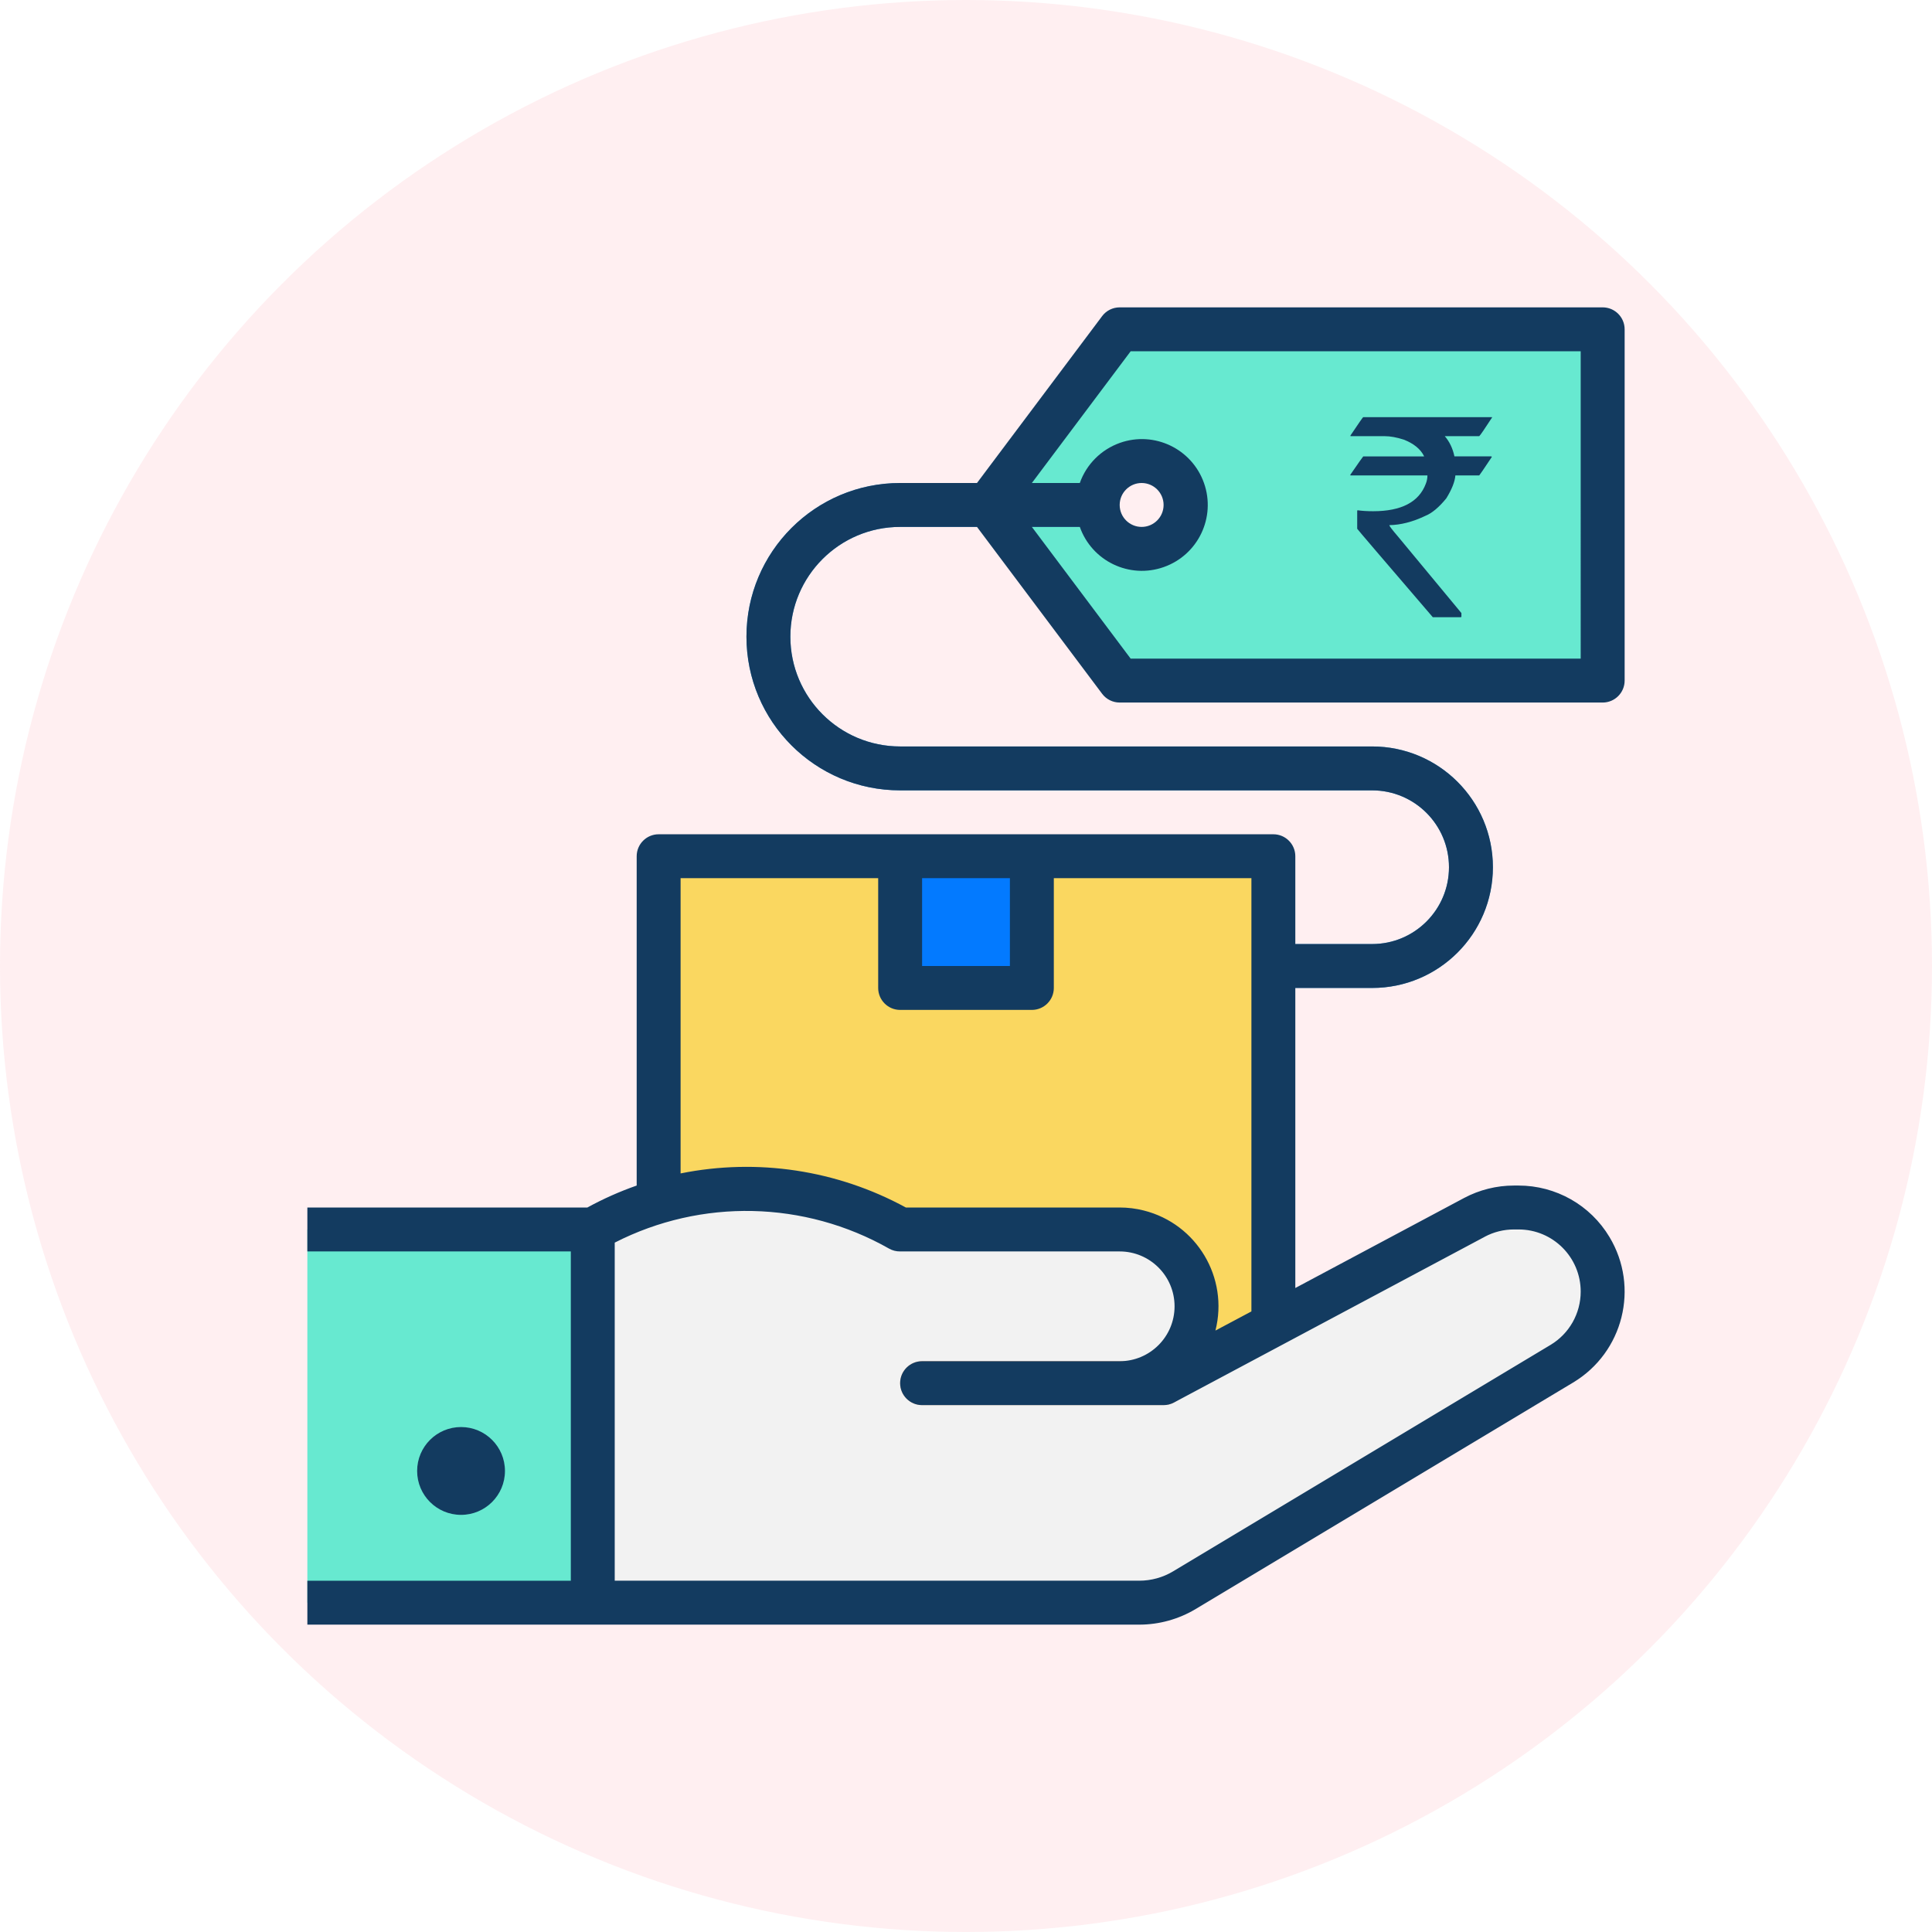
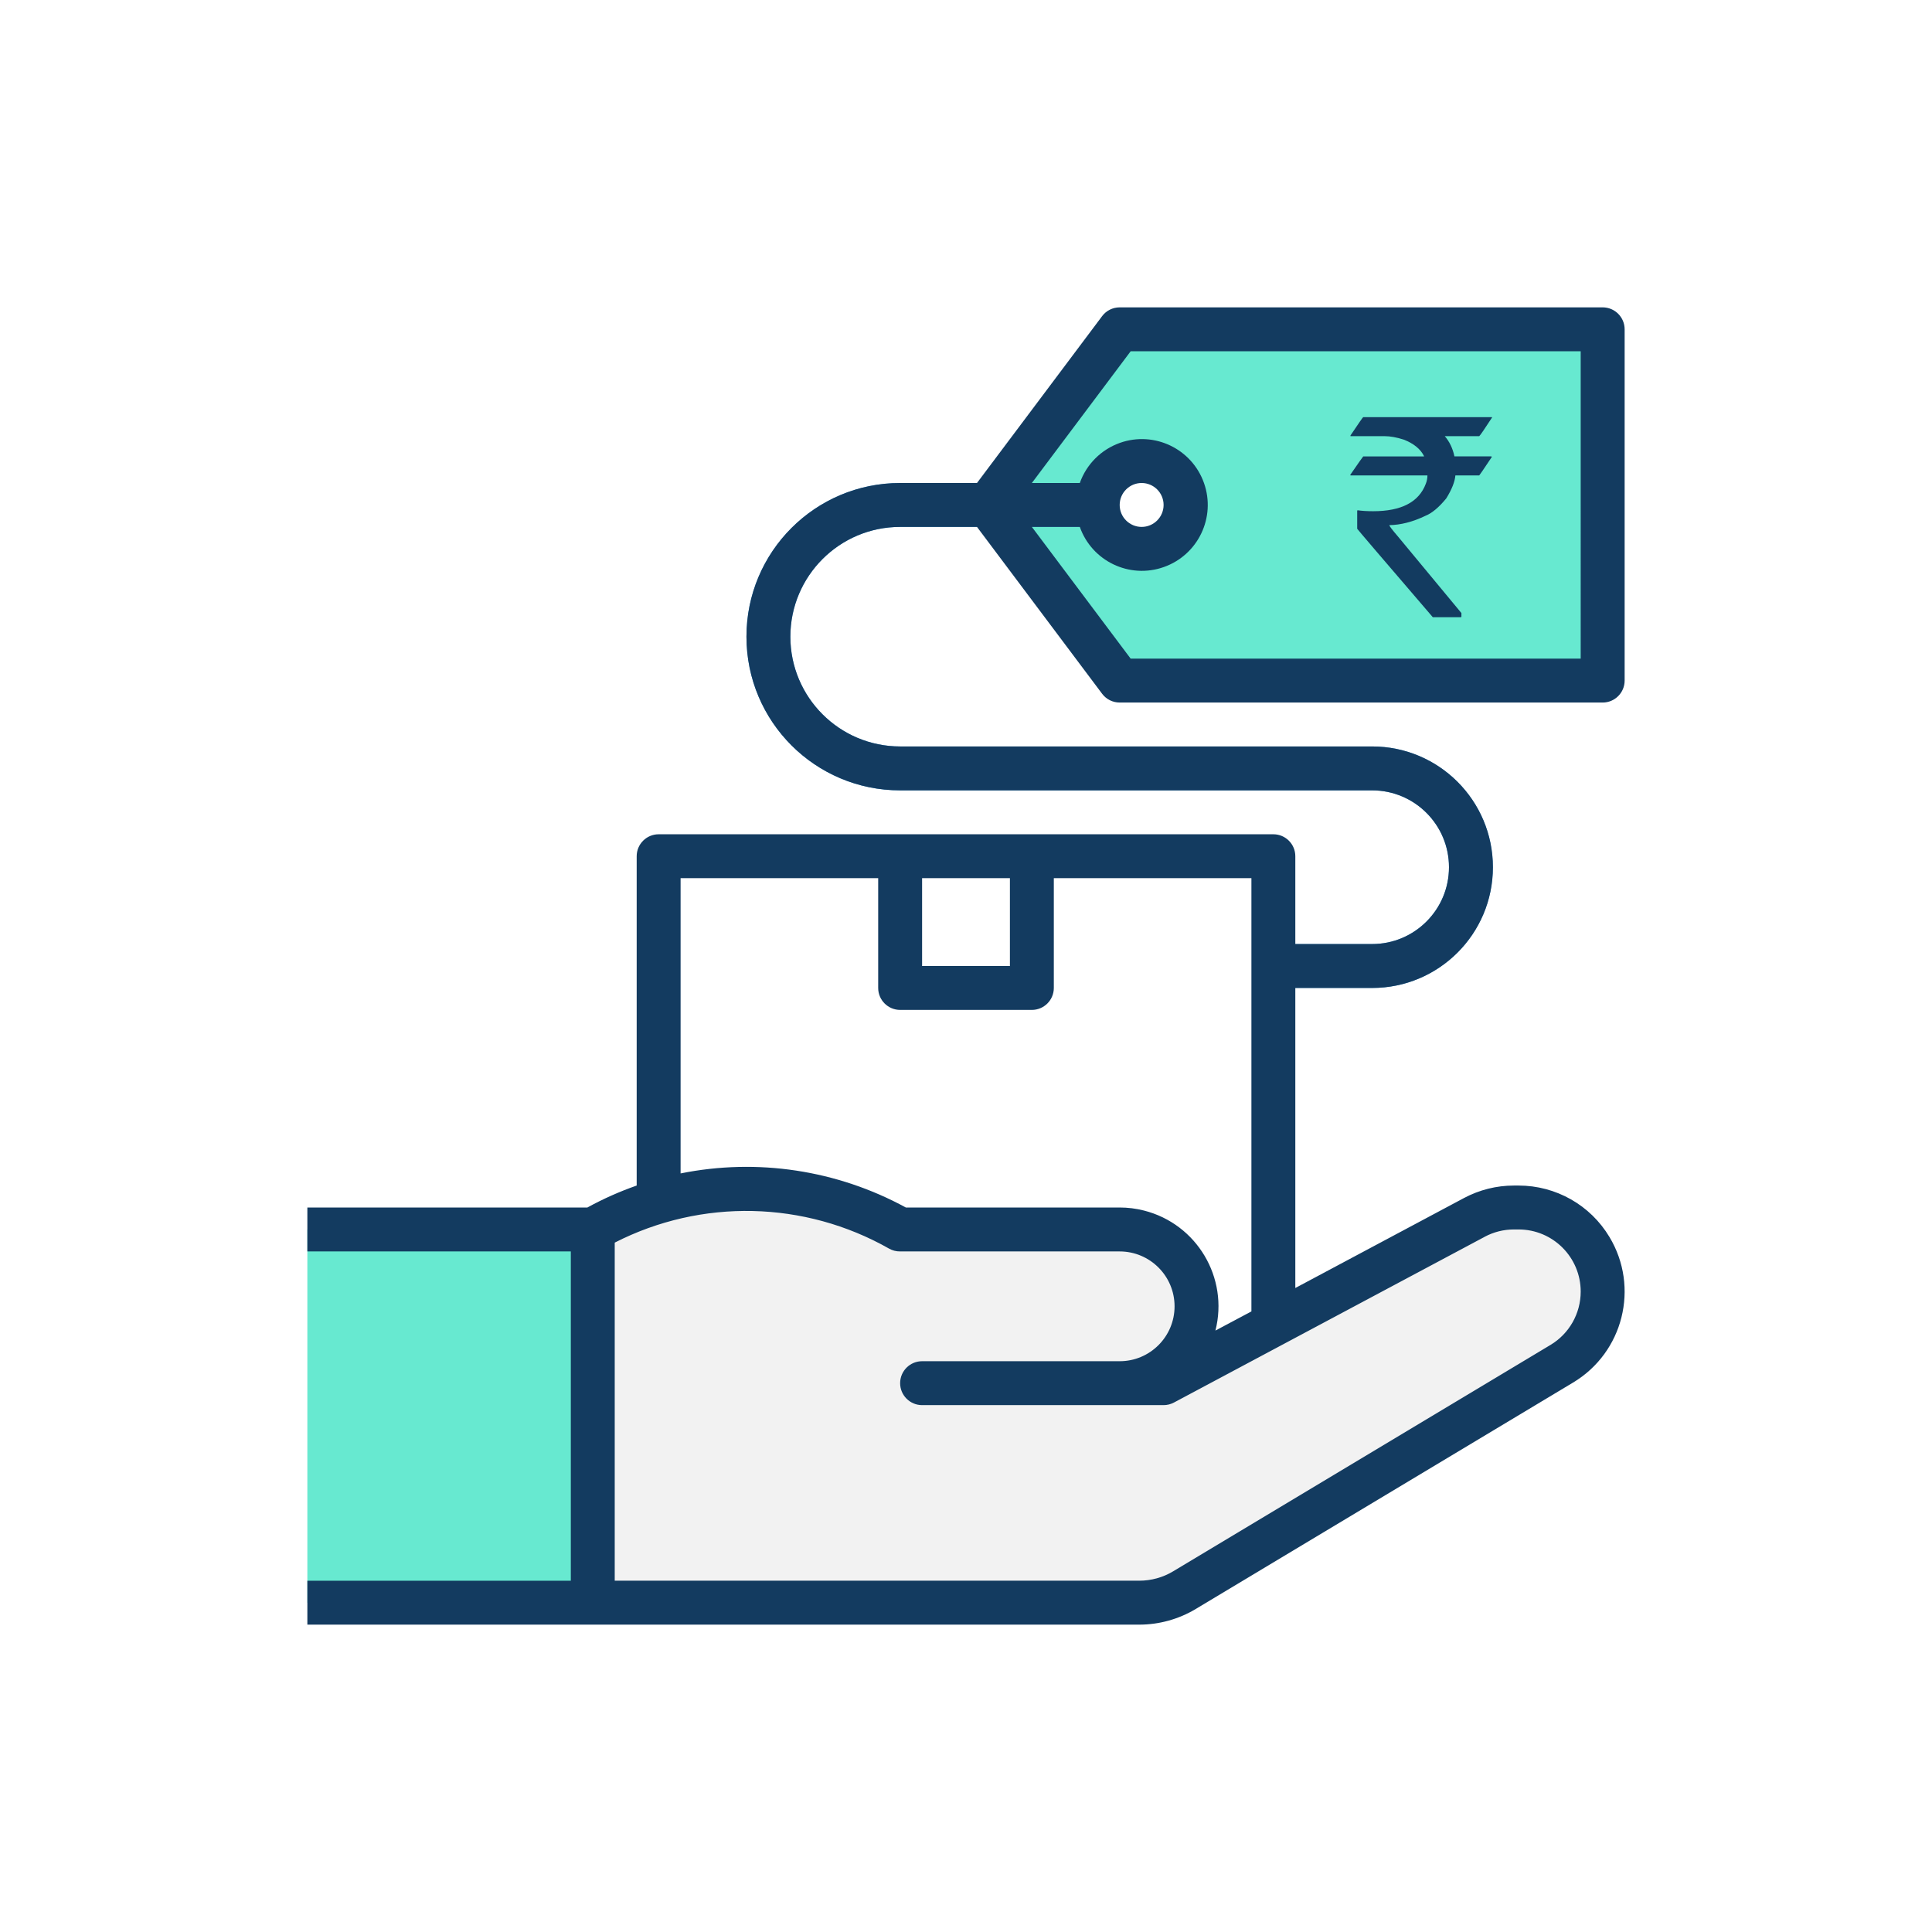
<svg xmlns="http://www.w3.org/2000/svg" width="66" height="66" viewBox="0 0 66 66">
  <g fill="none" fill-rule="evenodd">
    <g>
      <g transform="translate(-893 -1165) translate(893 1165)">
-         <circle cx="33" cy="33" r="33" fill="#FA6075" opacity=".1" />
        <g fill-rule="nonzero">
          <g transform="translate(3 3) translate(7.5 7.5)">
            <path fill="#67E9D0" d="M27.75.75l-4.5 6 4.5 6h16.5v-12h-16.5zm.75 7.5c-.83 0-1.5-.67-1.5-1.5 0-.828.67-1.5 1.5-1.5.828 0 1.5.672 1.5 1.5 0 .83-.672 1.5-1.5 1.5z" />
-             <path fill="#FAD760" d="M12 18.75H33V37.5H12z" />
-             <path fill="#037AFF" d="M20.25 18.75H24.75V23.25H20.25z" />
+             <path fill="#FAD760" d="M12 18.75V37.5H12z" />
            <path fill="#4398D1" d="M36.374 23.25H33v-1.5h3.375c1.45 0 2.625-1.175 2.625-2.625S37.824 16.5 36.374 16.5H20.25c-2.9 0-5.25-2.35-5.25-5.25S17.35 6 20.25 6H27v1.5h-6.75c-2.071 0-3.75 1.68-3.75 3.75 0 2.071 1.679 3.75 3.75 3.75h16.124c2.279 0 4.125 1.847 4.125 4.125 0 2.279-1.846 4.125-4.125 4.125z" />
            <path fill="#F2F2F2" d="M29.25 36.75h-1.5c1.45 0 2.624-1.175 2.624-2.625S29.2 31.5 27.75 31.5h-7.5c-3.253-1.86-7.247-1.86-10.5 0v12.75h19.5l13.604-8.163c.866-.52 1.395-1.454 1.395-2.464 0-1.586-1.286-2.873-2.873-2.873h-.158c-.471 0-.935.116-1.35.338L29.249 36.75z" />
            <path fill="#67E9D0" d="M0 31.5H9.75V44.25H0z" />
-             <path fill="#F5B789" d="M29.25 37.5H21c-.414 0-.75-.336-.75-.75s.336-.75.75-.75h8.25c.413 0 .75.336.75.75s-.336.75-.75.75z" />
-             <circle cx="5.25" cy="39.75" r="1.5" fill="#133B60" />
            <path fill="#133B60" d="M44.25 0h-16.5c-.237 0-.459.111-.6.3L22.875 6H20.25C17.35 6 15 8.35 15 11.25s2.35 5.25 5.25 5.25h16.124c1.45 0 2.625 1.175 2.625 2.625s-1.175 2.625-2.625 2.625H33.75v-3c0-.414-.336-.75-.75-.75H12c-.413 0-.75.336-.75.75V30c-.58.203-1.144.454-1.684.75H0v1.5h9V43.5H0V45h28.419c.679 0 1.347-.186 1.93-.535l12.89-7.735c1.717-1.029 2.274-3.255 1.244-4.97C43.83 30.667 42.65 30 41.376 30h-.158c-.595 0-1.18.147-1.705.426L33.75 33.5V23.25h2.625c2.279 0 4.125-1.847 4.125-4.125S38.653 15 36.374 15H20.25c-2.071 0-3.75-1.68-3.75-3.75 0-2.07 1.679-3.75 3.75-3.75h2.625l4.275 5.7c.141.189.363.3.6.3h16.5c.413 0 .75-.336.75-.75v-12c0-.414-.337-.75-.75-.75zM21 19.5h3v3h-3v-3zm-8.25 0h6.75v3.75c0 .414.336.75.75.75h4.5c.414 0 .75-.336.75-.75V19.5h6.75v14.8l-1.229.654c.458-1.806-.635-3.642-2.442-4.1-.27-.069-.55-.104-.83-.104h-7.304c-2.349-1.28-5.073-1.693-7.695-1.164V19.5zm27.469 12.25c.307-.164.65-.25.999-.25h.158c1.173 0 2.123.95 2.123 2.123 0 .746-.391 1.438-1.031 1.821l-12.892 7.735c-.349.21-.75.32-1.158.32H10.5V31.95c2.96-1.513 6.483-1.436 9.375.206.114.064.243.096.375.095h7.5c1.035 0 1.875.84 1.875 1.875 0 1.036-.84 1.875-1.875 1.875H21c-.414 0-.75.336-.75.75s.336.75.75.75h8.25c.123 0 .244-.03.353-.088l10.616-5.662zM43.499 12H28.125L24.75 7.5h1.638c.414 1.172 1.699 1.786 2.87 1.371 1.172-.414 1.786-1.7 1.372-2.87-.414-1.172-1.7-1.786-2.871-1.372-.64.227-1.145.73-1.371 1.371H24.75l3.375-4.5h15.374V12zM27.75 6.75c0-.414.337-.75.75-.75.414 0 .75.336.75.75s-.336.75-.75.75c-.413 0-.75-.335-.75-.75z" />
          </g>
          <path fill="#133B60" d="M46.902 18.084c.015 0 .022-.006.022-.018v-.123L44.75 15.32c-.192-.223-.288-.35-.288-.38.39-.007.8-.112 1.226-.316.23-.092.469-.292.72-.6.188-.305.292-.566.31-.783h.815c.006 0 .15-.21.43-.631 0-.01-.007-.016-.022-.019h-1.255c-.058-.271-.167-.502-.33-.691h1.177c.034-.027.18-.241.44-.64v-.01h-4.404c-.01 0-.154.209-.435.627v.023h1.163c.195 0 .415.04.66.119.34.134.571.322.69.563v.01H43.57c-.006 0-.154.21-.444.631 0 .012.006.018.018.018h2.619c0 .098-.019.193-.055.284-.235.626-.835.939-1.8.939-.204 0-.382-.011-.535-.033l-.009.023v.61c0 .008.86 1.015 2.582 3.02h.957z" transform="translate(3 3)" />
        </g>
      </g>
    </g>
  </g>
</svg>